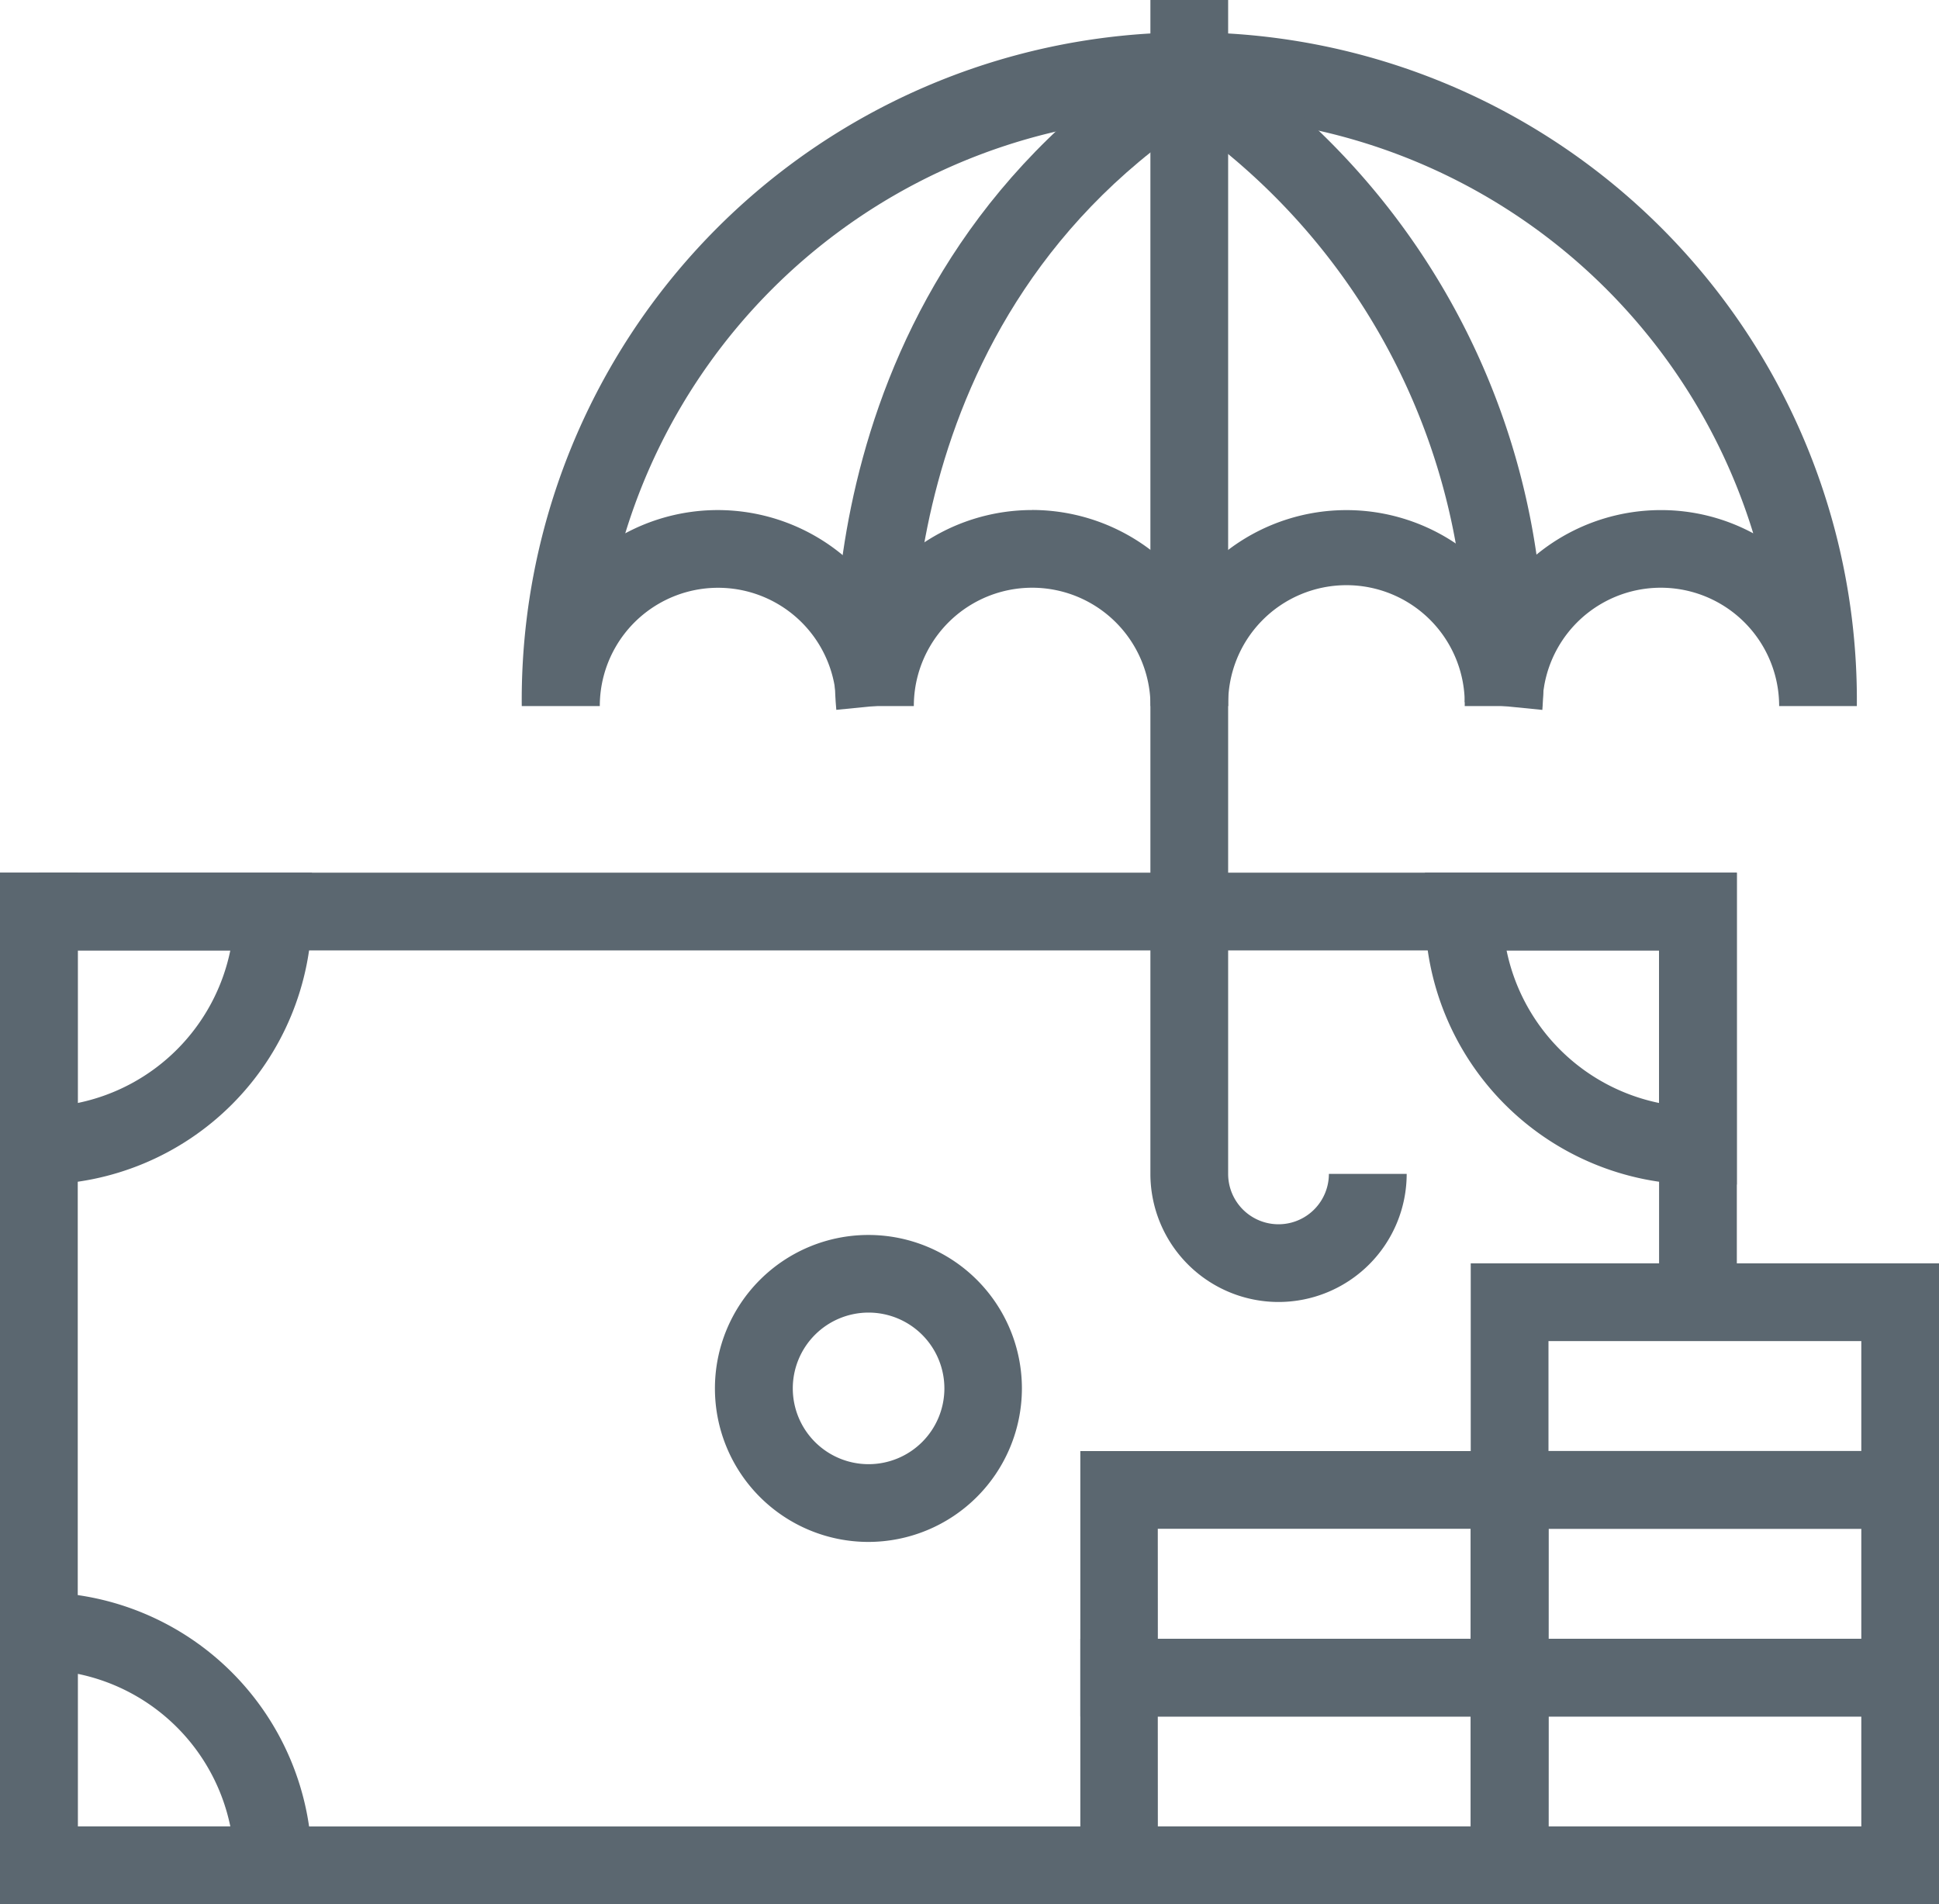
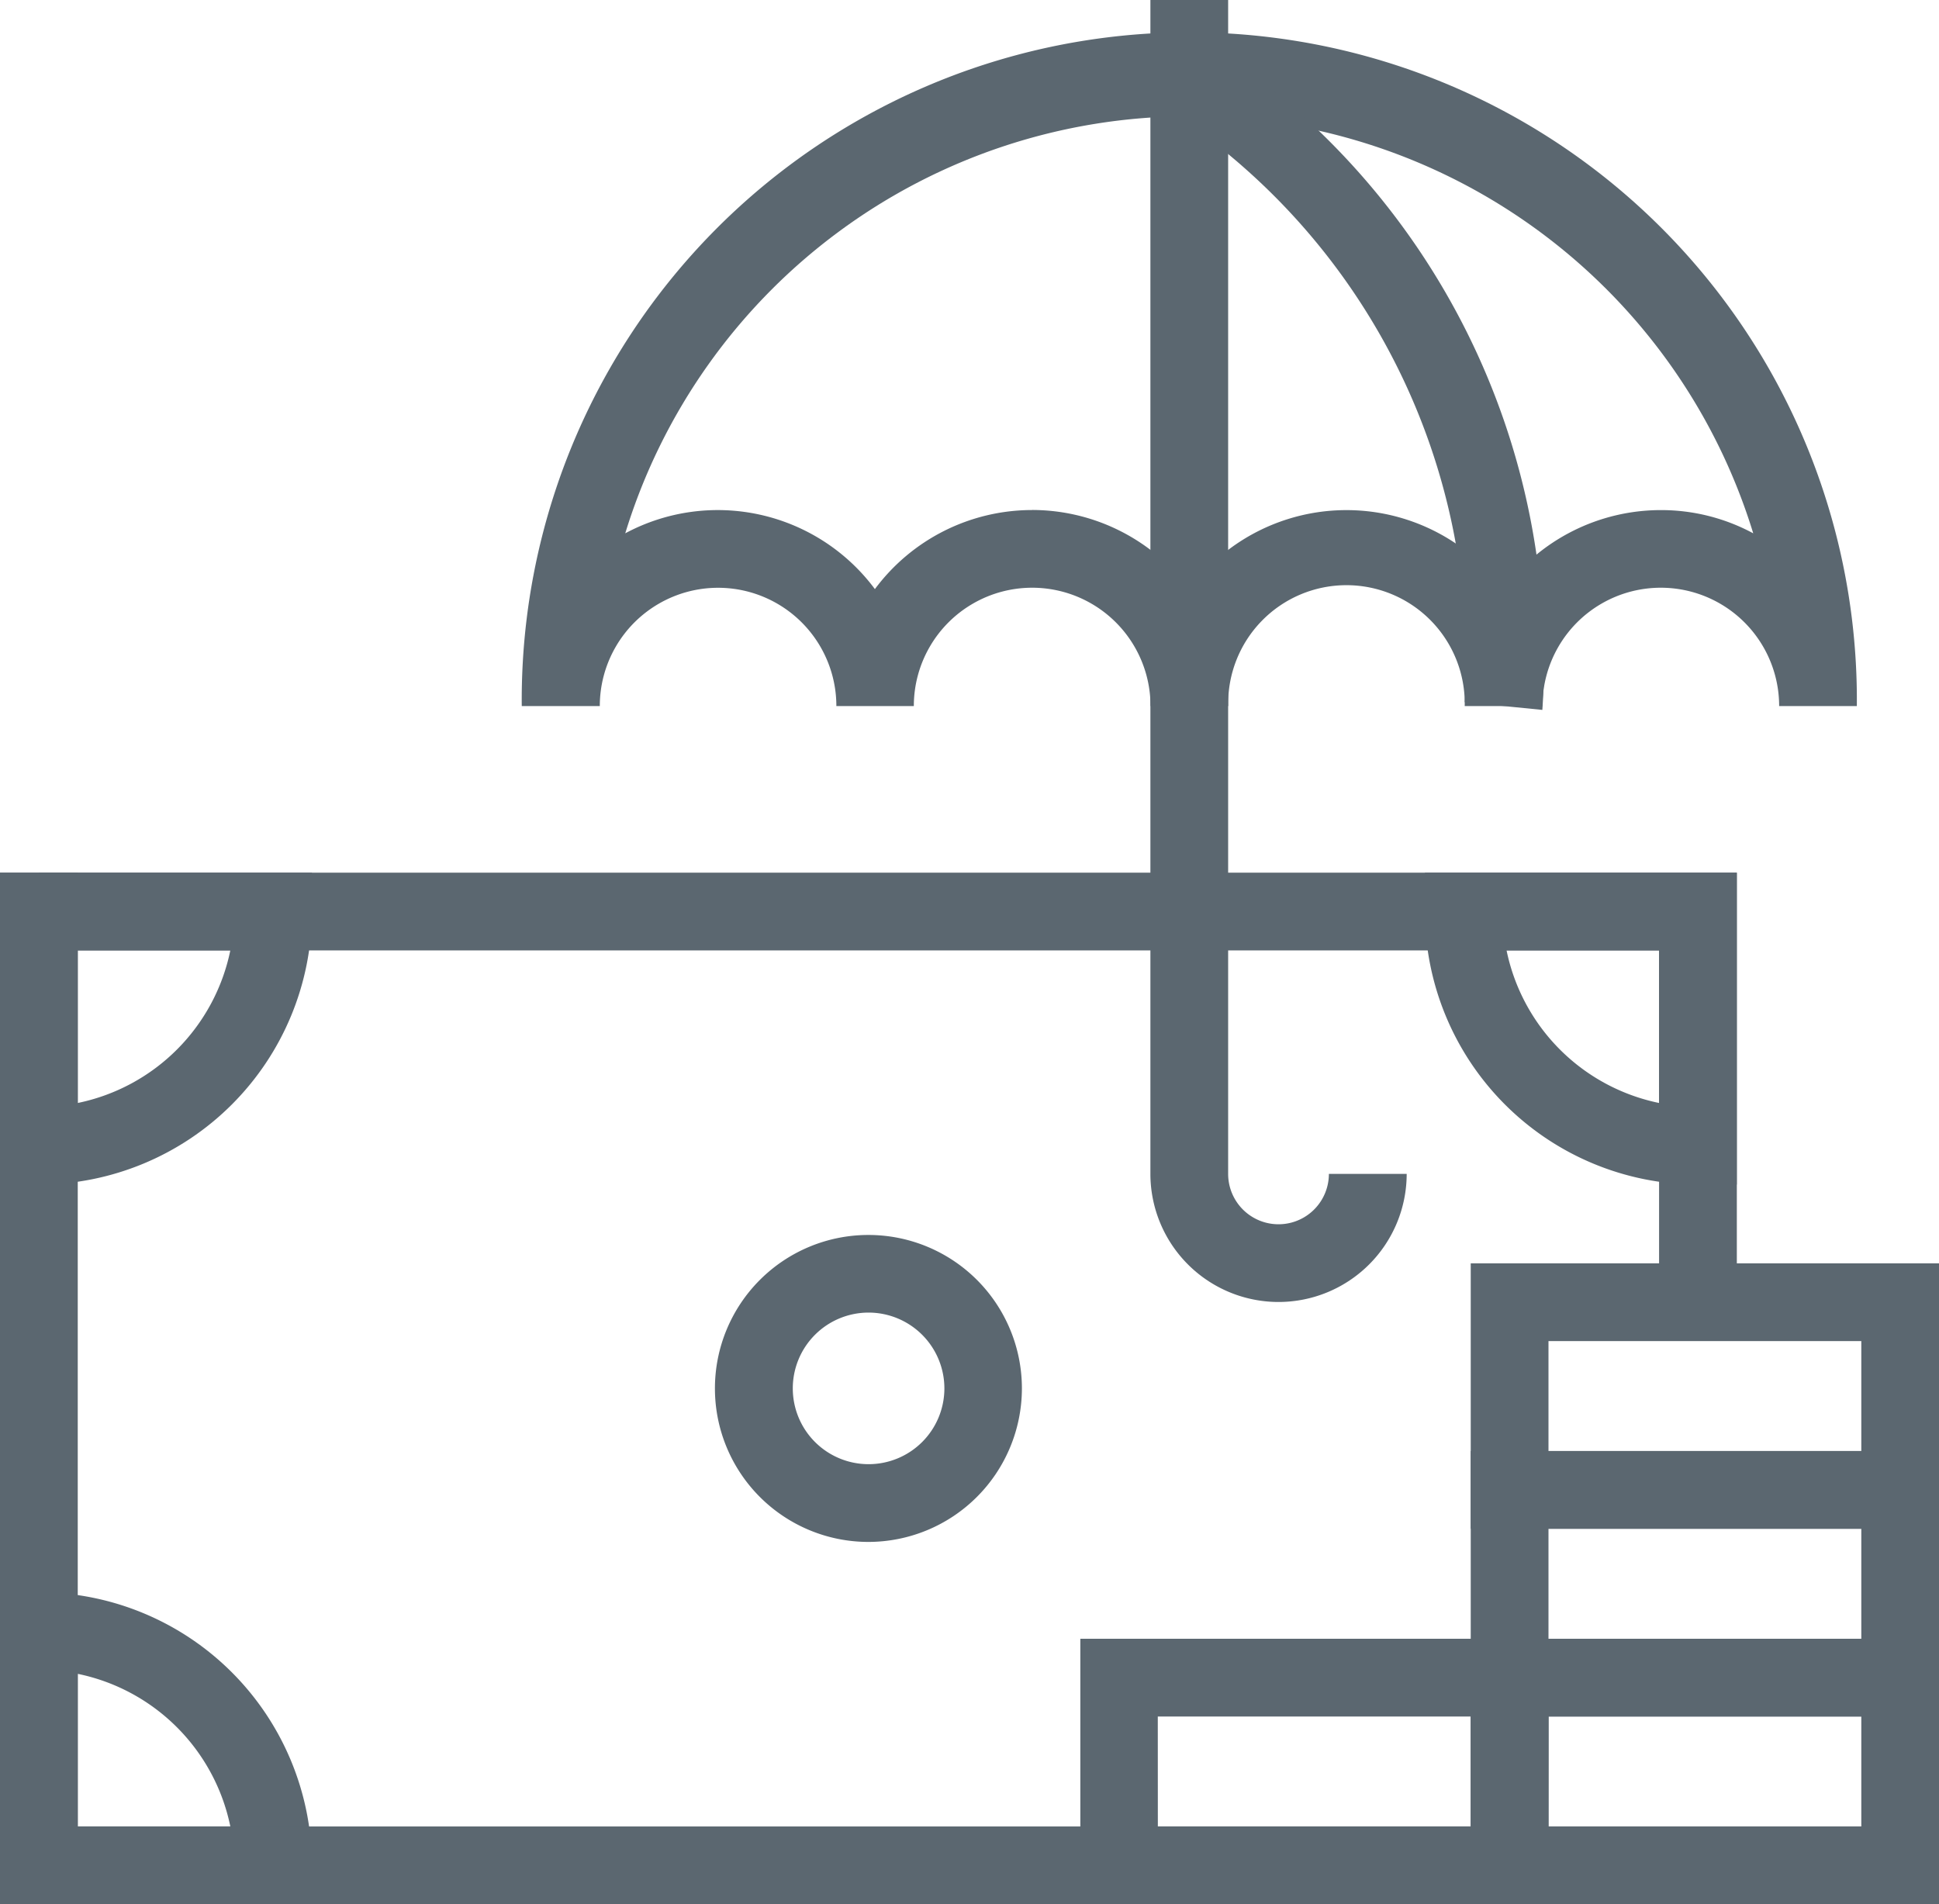
<svg xmlns="http://www.w3.org/2000/svg" id="Group_78966" data-name="Group 78966" width="33.818" height="33.212" viewBox="0 0 33.818 33.212">
  <path id="Path_46626" data-name="Path 46626" d="M.678,16.668H0v-5.44H5.44v.678A4.768,4.768,0,0,1,.678,16.668m.678-4.084v2.661a3.419,3.419,0,0,0,2.661-2.661Z" transform="translate(0 3.993)" fill="#5b6770" />
  <path id="Path_46627" data-name="Path 46627" d="M23.772,16.668h-.678a4.767,4.767,0,0,1-4.761-4.762v-.678h5.439Zm-4.015-4.084a3.419,3.419,0,0,0,2.66,2.661V12.584Z" transform="translate(6.519 3.993)" fill="#5b6770" />
  <path id="Path_46628" data-name="Path 46628" d="M5.44,25.927H0v-5.44H.678A4.768,4.768,0,0,1,5.44,25.249ZM1.356,24.571H4.017A3.419,3.419,0,0,0,1.356,21.91Z" transform="translate(0 7.285)" fill="#5b6770" />
  <path id="Path_46629" data-name="Path 46629" d="M30,12.139H28.643a2.064,2.064,0,1,0-4.128,0H23.159a2.063,2.063,0,1,0-4.125,0H17.679a2.064,2.064,0,1,0-4.128,0H12.2a2.063,2.063,0,1,0-4.126,0H6.713a11.643,11.643,0,1,1,23.285,0M15.614,8.719A3.418,3.418,0,0,1,18.356,10.1a3.413,3.413,0,0,1,5.481,0,3.418,3.418,0,0,1,2.742-1.379,3.384,3.384,0,0,1,1.612.405,10.288,10.288,0,0,0-19.673,0,3.414,3.414,0,0,1,4.354.973,3.416,3.416,0,0,1,2.741-1.379" transform="translate(2.387 0.176)" fill="#5b6770" />
-   <path id="Path_46630" data-name="Path 46630" d="M10.768,12.178c-.03-.308-.667-7.559,5.8-11.607l.718,1.15c-5.759,3.606-5.174,10.258-5.168,10.323Z" transform="translate(3.818 0.203)" fill="#5b6770" />
  <path id="Path_46631" data-name="Path 46631" d="M21.553,12.178,20.2,12.043A11.438,11.438,0,0,0,15.033,1.717L15.761.573a12.8,12.8,0,0,1,5.793,11.605" transform="translate(5.346 0.204)" fill="#5b6770" />
  <path id="Path_46632" data-name="Path 46632" d="M17.036,22.709A2.236,2.236,0,0,1,14.8,20.475V0h1.356V20.475a.878.878,0,1,0,1.757,0H19.27a2.236,2.236,0,0,1-2.234,2.234" transform="translate(5.264)" fill="#5b6770" />
  <path id="Path_46633" data-name="Path 46633" d="M11.875,21.244a2.677,2.677,0,1,1,2.677-2.677,2.68,2.68,0,0,1-2.677,2.677m0-4A1.322,1.322,0,1,0,13.2,18.566a1.323,1.323,0,0,0-1.322-1.322" transform="translate(3.271 5.65)" fill="#5b6770" />
-   <path id="Path_46634" data-name="Path 46634" d="M30.114,18.722H28.758V12.584H.5V11.228H30.114Z" transform="translate(0.178 3.993)" fill="#5b6770" />
+   <path id="Path_46634" data-name="Path 46634" d="M30.114,18.722H28.758V12.584H.5V11.228H30.114" transform="translate(0.178 3.993)" fill="#5b6770" />
  <path id="Path_46635" data-name="Path 46635" d="M21.1,29.22H0V11.228H1.356V27.864H21.1Z" transform="translate(0 3.993)" fill="#5b6770" />
  <path id="Path_46636" data-name="Path 46636" d="M27.09,25.714H18.922V21.085H27.09Zm-6.812-1.356h5.456V22.441H20.278Z" transform="translate(6.729 7.498)" fill="#5b6770" />
  <path id="Path_46637" data-name="Path 46637" d="M27.09,23.3H18.922V18.67H27.09Zm-6.812-1.356h5.456V20.026H20.278Z" transform="translate(6.729 6.639)" fill="#5b6770" />
  <path id="Path_46638" data-name="Path 46638" d="M27.09,20.884H18.922V16.255H27.09Zm-6.812-1.356h5.456V17.611H20.278Z" transform="translate(6.729 5.78)" fill="#5b6770" />
  <path id="Path_46639" data-name="Path 46639" d="M22.065,25.714H13.9V21.085h8.168Zm-6.813-1.356h5.456V22.441H15.251Z" transform="translate(4.942 7.498)" fill="#5b6770" />
-   <path id="Path_46640" data-name="Path 46640" d="M22.065,23.3H13.9V18.67h8.168Zm-6.813-1.356h5.456V20.026H15.251Z" transform="translate(4.942 6.639)" fill="#5b6770" />
</svg>